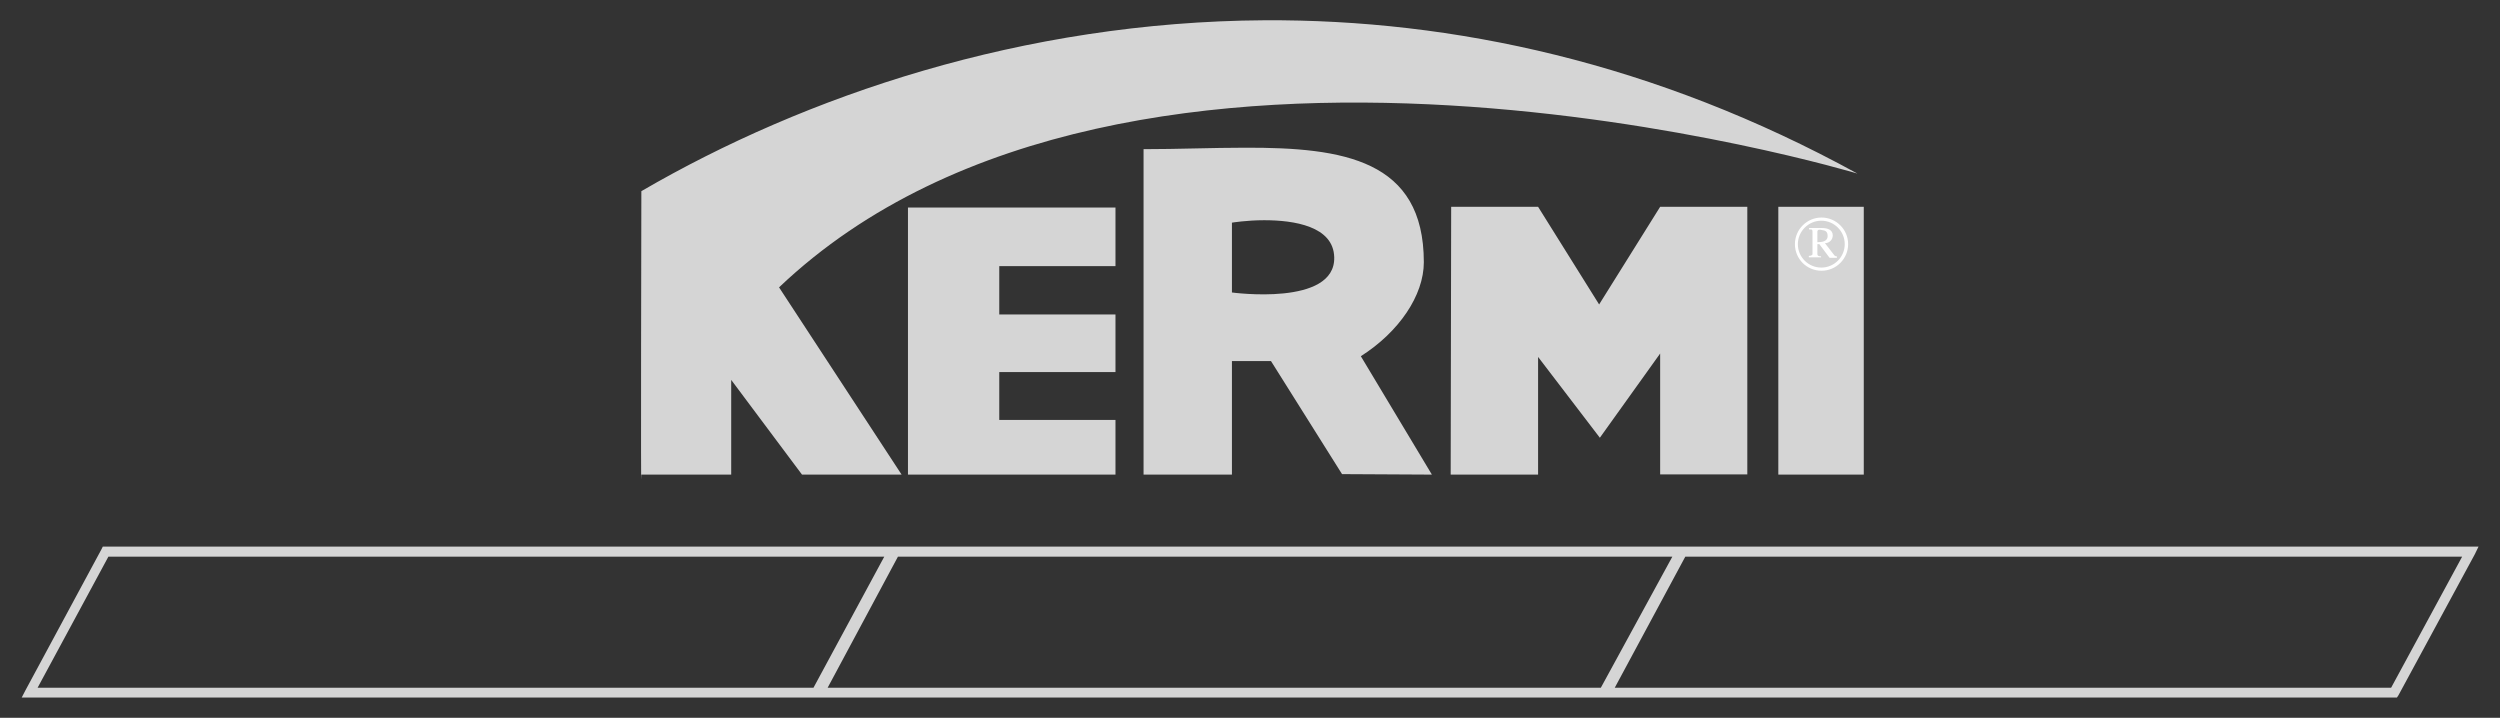
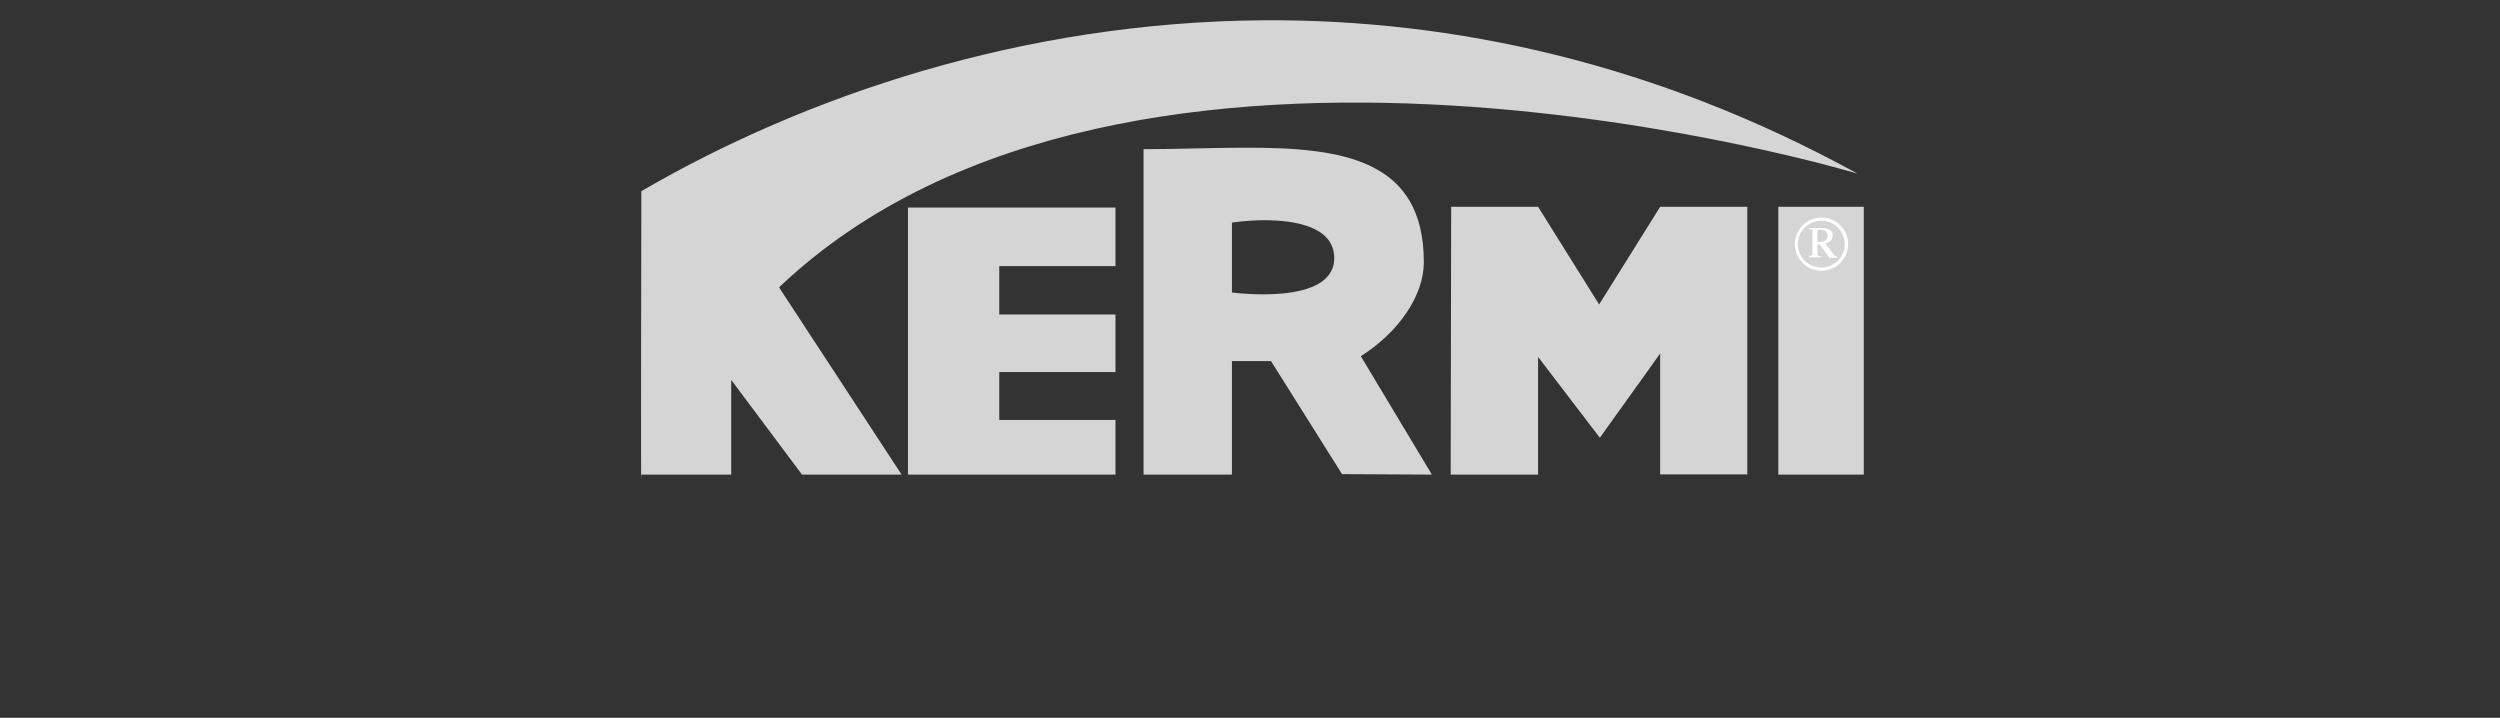
<svg xmlns="http://www.w3.org/2000/svg" version="1.1" id="svg2820" x="0px" y="0px" viewBox="0 0 1024 294" style="enable-background:new 0 0 1024 294;" xml:space="preserve">
  <rect x="0" y="0" width="1024" height="294" fill="#333333" stroke="none" />
  <style type="text/css"> .st0{fill-rule:evenodd;clip-rule:evenodd;fill:#D5D5D5;} .st1{fill-rule:evenodd;clip-rule:evenodd;fill:#FFFFFF;} .st2{fill:#D5D5D5;} </style>
  <path id="path2484" class="st0" d="M518,8.3c-99,0.6-188.3,31-255.3,70c0,0-0.3,135.3,0,116.1h36.8v-38.8l29,38.8h40.8l-50.2-76.7 C462.8-18.9,760.8,71.1,760.8,71.1C677.9,25.6,595,7.9,518,8.3z M510,60.5c-13.4,0-27.5,0.6-41.6,0.6v133.3h36.2v-46.5h16l29.1,46.3 l36.8,0.2l-29.1-48.5c15.6-9.9,25.8-24.9,25.8-38.5C583.2,65.4,550.2,60.4,510,60.5z M594.4,84.7l-0.2,109.7H630v-48.2l25.3,33.1 l24.7-34.5v49.5h35.7V84.7H680l-25,40l-25-40H594.4z M728.4,84.7v109.7h35V84.7H728.4z M371.9,85v109.4h85V172h-47.6v-19.6h47.6 v-23.6h-47.6V109h47.6V85H371.9z M517.8,90.2c12.1,0,28.4,2.4,28.7,15.2c0.5,20.2-41.9,14.4-41.9,14.4V91.2 C504.6,91.2,510.6,90.2,517.8,90.2z" />
  <path id="path2504" class="st1" d="M746.1,110.9c6,0,10.9-4.9,10.9-10.9c0-6-4.9-10.9-10.9-10.9c-6,0-10.9,4.9-10.9,10.9 C735.2,106.1,740.1,110.9,746.1,110.9z M746,90.4c5.3,0,9.6,4.3,9.6,9.6c0,5.3-4.3,9.6-9.6,9.6s-9.6-4.3-9.6-9.6 C736.4,94.8,740.7,90.4,746,90.4z M744.4,104.1V100h0.8l4.2,5.6h3V105c-0.5,0-0.8-0.1-1.1-0.5l-3.8-4.9c1.8,0,3.2-1.4,3.2-3.2 c0-2.4-2.4-3-4.3-3H741v0.6c0.9,0,1.4-0.2,1.4,0.9v9.1c0,0.7-1,0.8-1.5,0.8v0.6h5V105C745.3,105,744.4,104.9,744.4,104.1z M744.4,99.2l0-4.4c0-0.3,0.3-0.7,0.7-0.7c0.3,0,0.7,0,1,0.1c1.7,0.2,2.5,0.7,2.5,2.5C748.6,99,746.1,99.2,744.4,99.2" />
-   <path id="path2508" class="st2" d="M42.1,223.9l-0.6,1.2l-31.1,57.7l-1.5,2.9h3.2h323.5h318h4.3h322.5h1.4l0.6-0.9l31.3-57.8 l1.5-3.1h-3.4H689h-2H366.7H43.2H42.1z M44.4,228h317.8l-29,53.7H15.4L44.4,228z M367.8,228H685l-29.3,53.7H339L367.8,228z M690.3,228h318.2l-29.1,53.7h-318L690.3,228z" />
</svg>